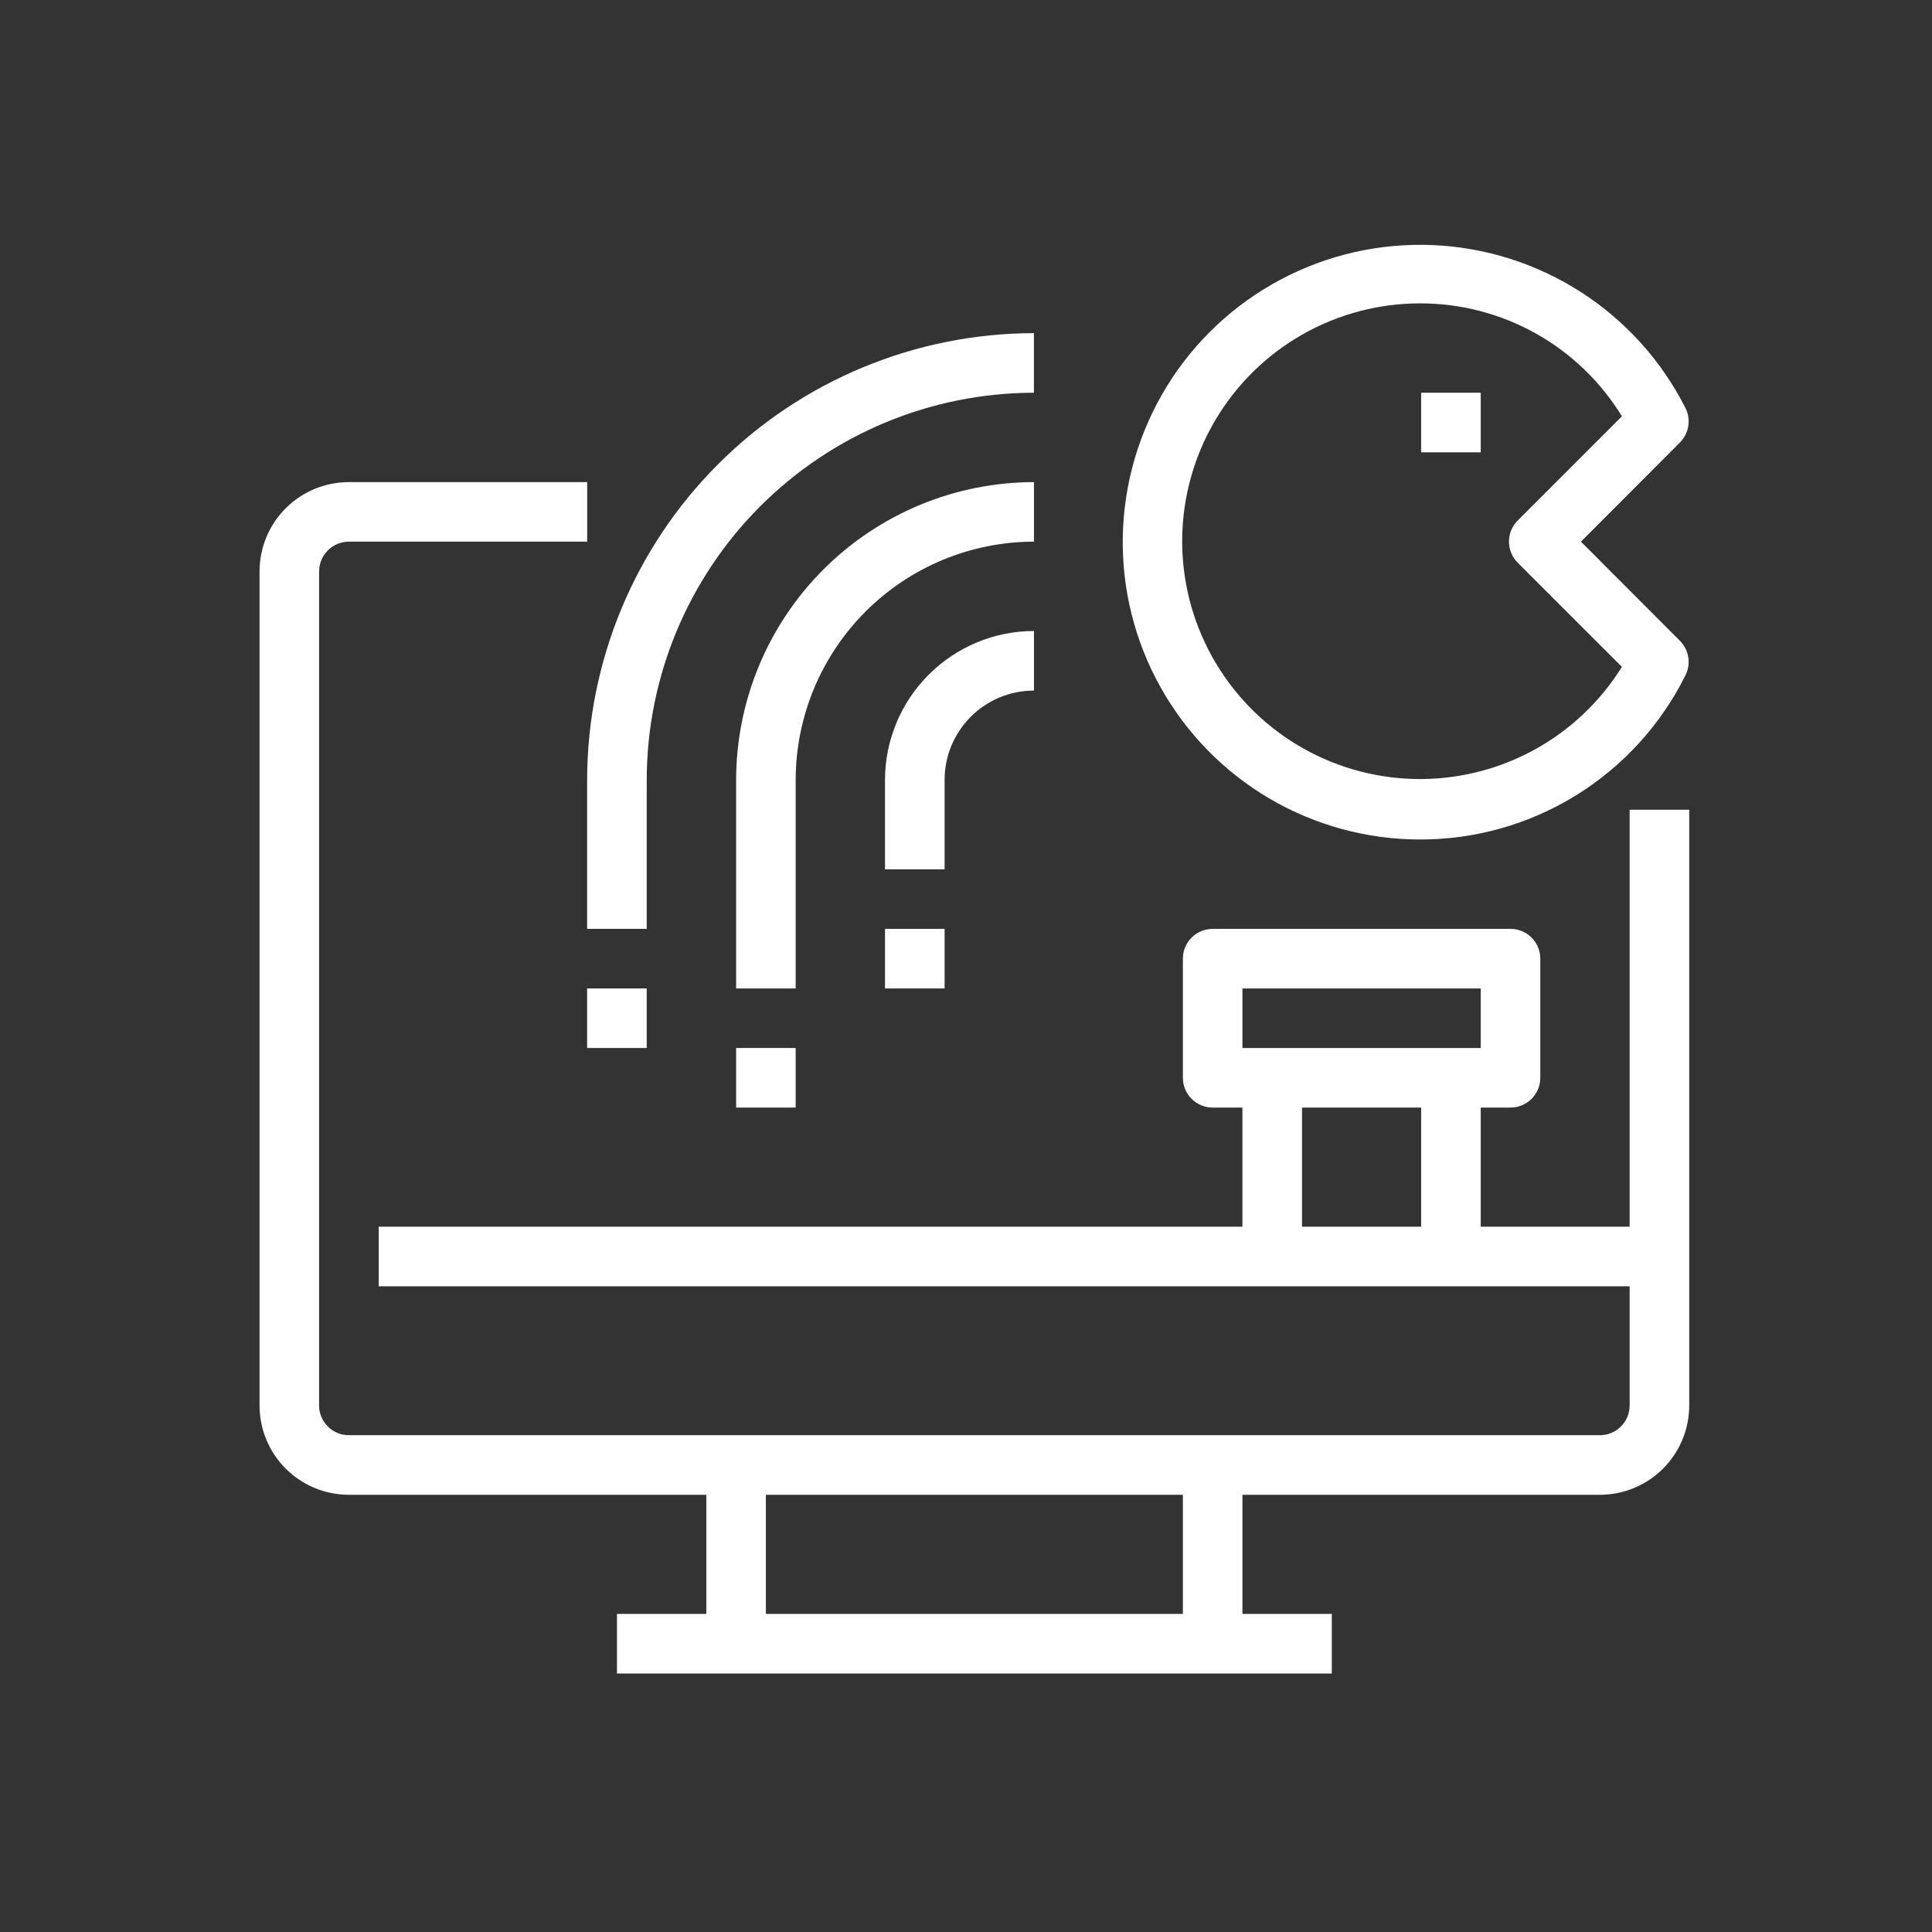
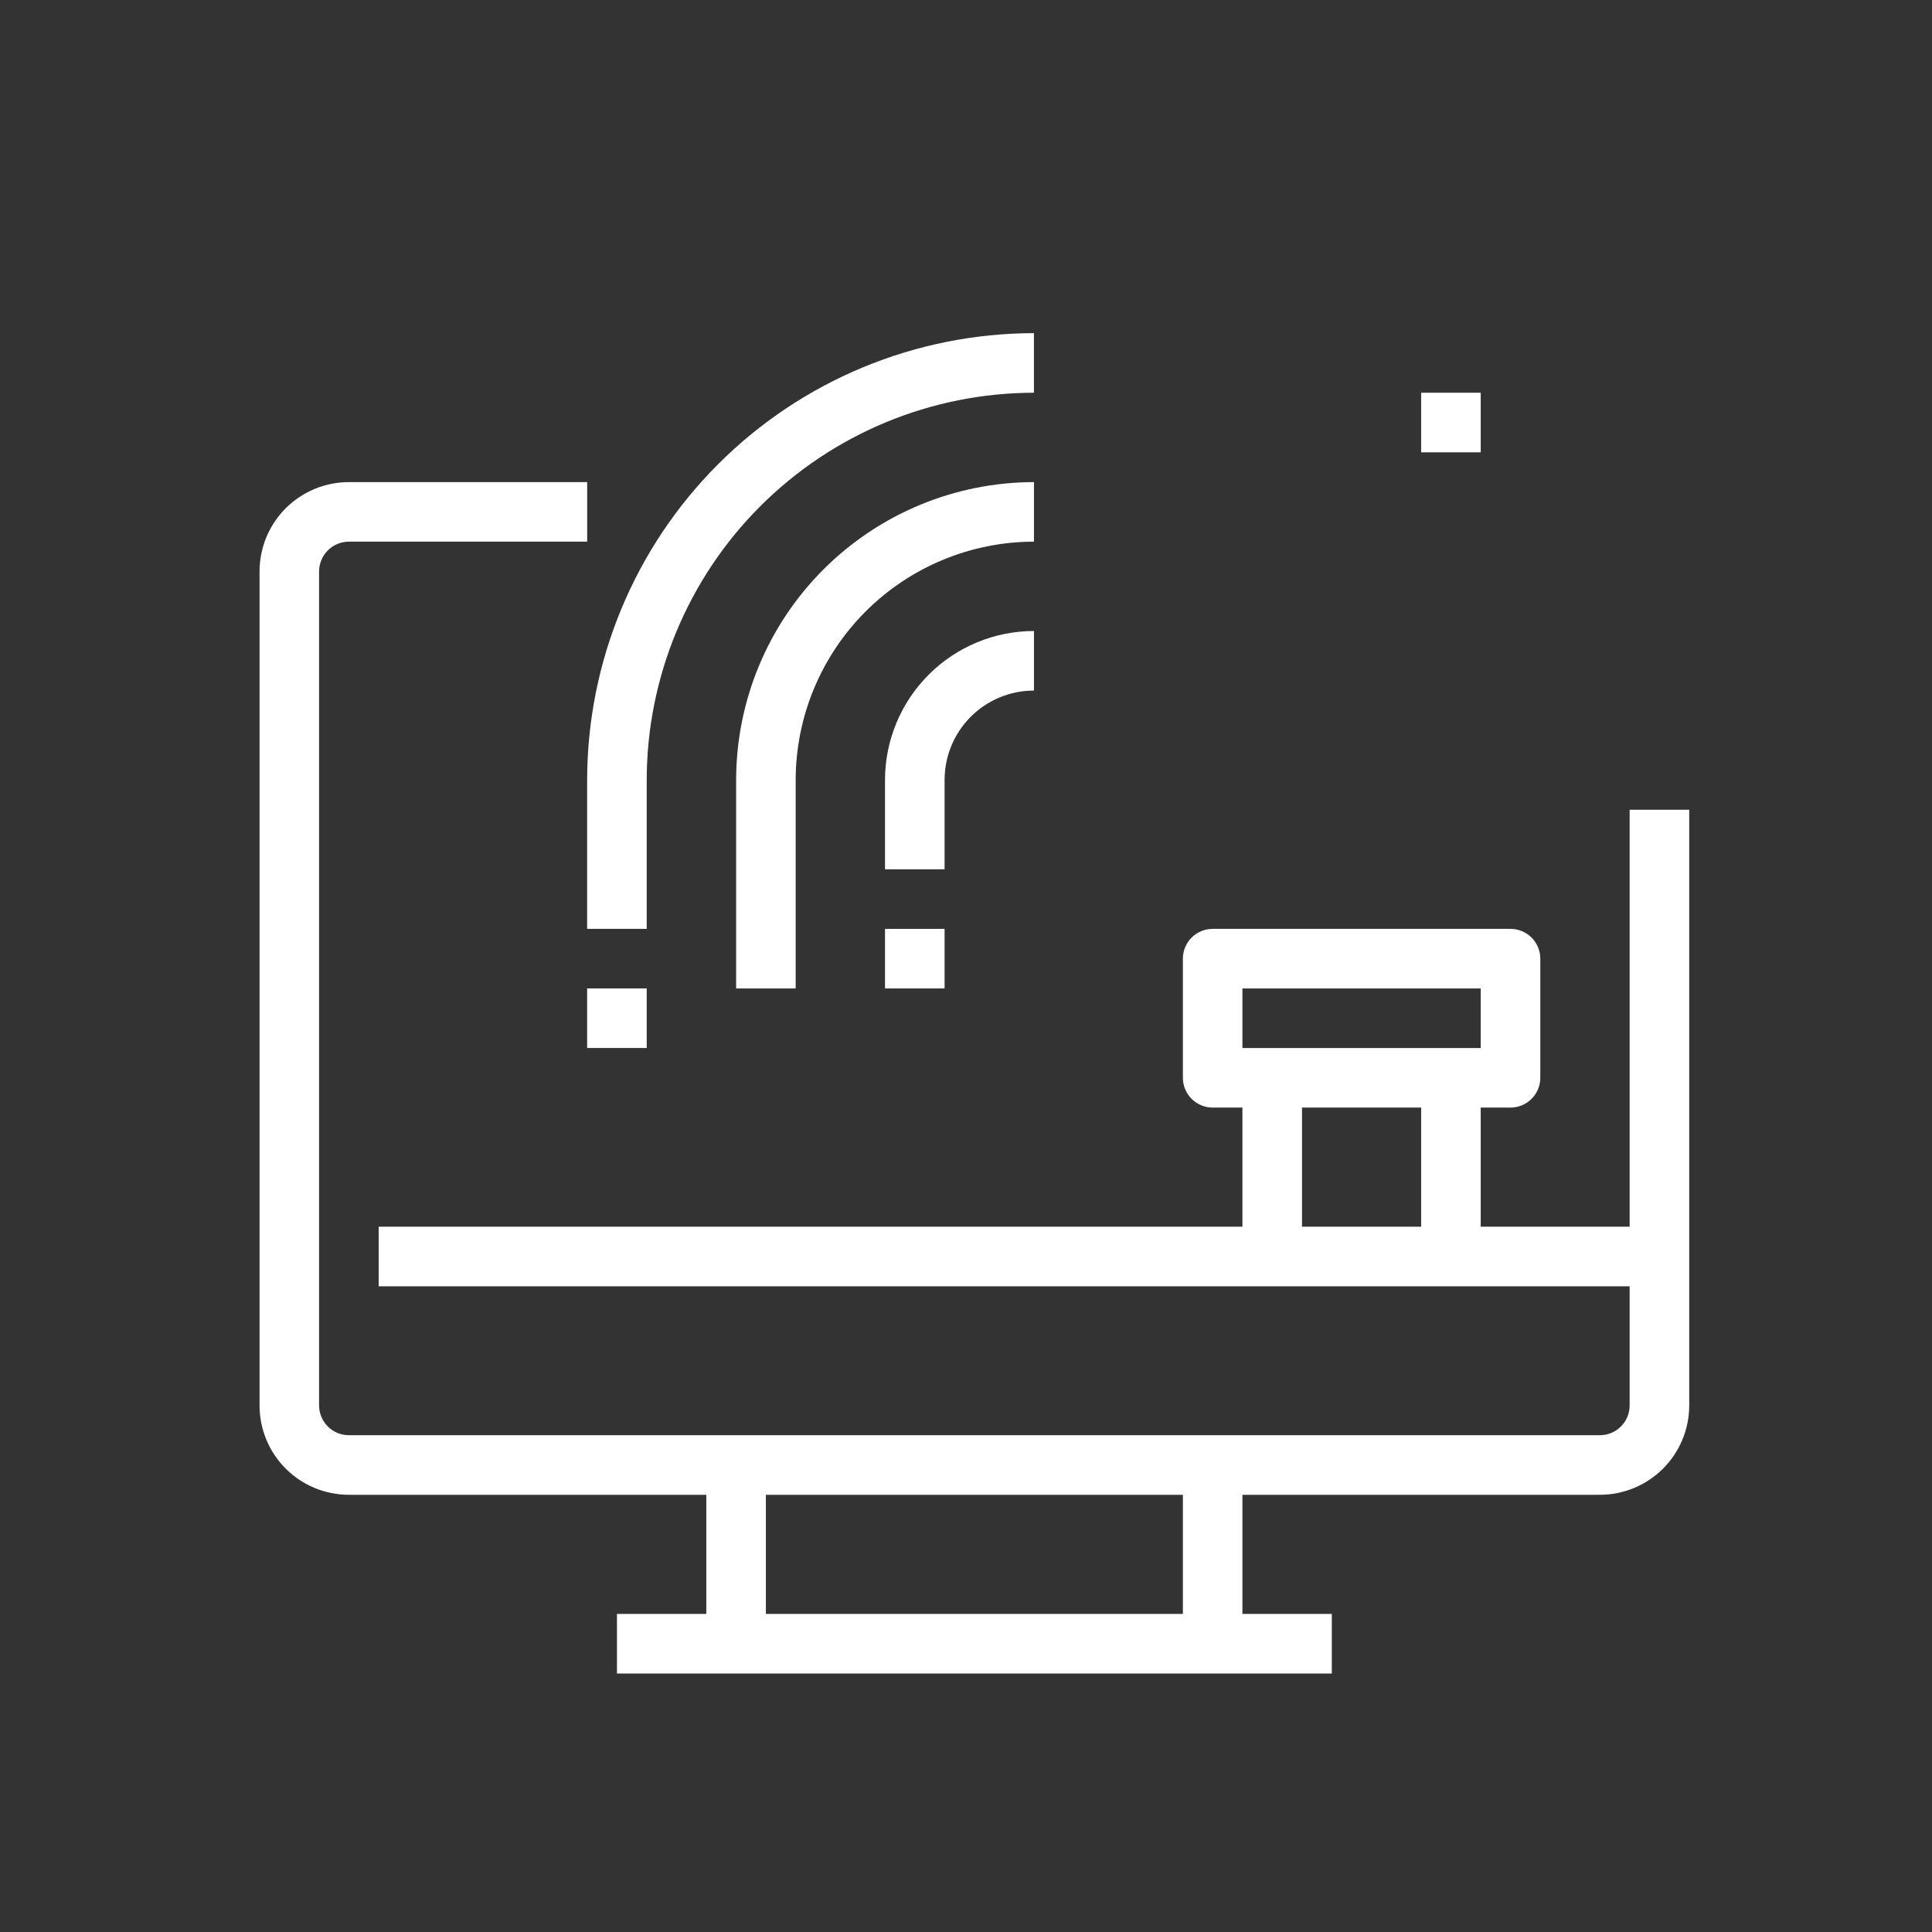
<svg xmlns="http://www.w3.org/2000/svg" width="50" height="50" viewBox="0 0 50 50" fill="none">
  <rect x="0" y="0" width="50" height="50" fill="#333333" stroke="none" />
  <path d="M42.175 20.956V31.747H38.321V28.664H39.092C39.296 28.664 39.492 28.583 39.637 28.438C39.781 28.294 39.863 28.098 39.863 27.893V24.81C39.863 24.605 39.781 24.409 39.637 24.265C39.492 24.12 39.296 24.039 39.092 24.039H31.384C31.179 24.039 30.983 24.12 30.838 24.265C30.694 24.409 30.613 24.605 30.613 24.81V27.893C30.613 28.098 30.694 28.294 30.838 28.438C30.983 28.583 31.179 28.664 31.384 28.664H32.154V31.747H9.8V33.289H42.175V36.372C42.175 36.577 42.094 36.773 41.949 36.917C41.805 37.062 41.609 37.143 41.404 37.143H9.029C8.825 37.143 8.629 37.062 8.484 36.917C8.34 36.773 8.258 36.577 8.258 36.372V14.789C8.258 14.585 8.34 14.389 8.484 14.244C8.629 14.099 8.825 14.018 9.029 14.018H15.196V12.477H9.029C8.416 12.477 7.828 12.72 7.394 13.154C6.96 13.588 6.717 14.176 6.717 14.789V36.372C6.717 36.986 6.96 37.574 7.394 38.008C7.828 38.441 8.416 38.685 9.029 38.685H18.279V41.768H15.967V43.31H34.467V41.768H32.154V38.685H41.404C42.018 38.685 42.606 38.441 43.039 38.008C43.473 37.574 43.717 36.986 43.717 36.372V20.956H42.175ZM32.154 25.581H38.321V27.122H32.154V25.581ZM33.696 28.664H36.779V31.747H33.696V28.664ZM30.613 41.768H19.821V38.685H30.613V41.768Z" fill="white" />
-   <path d="M36.75 21.726C38.177 21.729 39.577 21.332 40.791 20.581C42.005 19.83 42.985 18.754 43.62 17.475C43.693 17.331 43.718 17.167 43.692 17.007C43.666 16.847 43.591 16.7 43.477 16.585L40.915 14.018L43.477 11.451C43.591 11.337 43.666 11.189 43.692 11.029C43.718 10.869 43.693 10.706 43.62 10.561C43.003 9.339 42.071 8.304 40.92 7.563C39.769 6.821 38.442 6.4 37.074 6.343C35.706 6.285 34.348 6.594 33.139 7.237C31.931 7.879 30.915 8.833 30.198 9.998C29.481 11.164 29.087 12.5 29.058 13.869C29.029 15.238 29.366 16.589 30.034 17.784C30.701 18.979 31.676 19.974 32.856 20.668C34.037 21.36 35.381 21.726 36.75 21.726ZM36.75 7.851C37.798 7.85 38.83 8.117 39.745 8.629C40.66 9.141 41.428 9.879 41.975 10.774L39.277 13.472C39.133 13.616 39.052 13.812 39.052 14.017C39.052 14.221 39.133 14.417 39.277 14.562L41.975 17.259C41.409 18.169 40.615 18.916 39.671 19.424C38.728 19.933 37.668 20.186 36.597 20.16C35.525 20.133 34.479 19.827 33.562 19.272C32.645 18.717 31.89 17.932 31.369 16.995C30.849 16.058 30.582 15.002 30.595 13.93C30.609 12.858 30.902 11.809 31.445 10.885C31.989 9.961 32.764 9.195 33.694 8.663C34.625 8.131 35.678 7.851 36.75 7.851Z" fill="white" />
  <path d="M26.759 12.477C24.715 12.479 22.756 13.292 21.311 14.737C19.866 16.182 19.053 18.141 19.051 20.185V25.581H20.592V20.185C20.594 18.55 21.245 16.983 22.401 15.826C23.557 14.67 25.124 14.02 26.759 14.018V12.477Z" fill="white" />
  <path d="M24.446 20.184C24.446 19.571 24.69 18.983 25.123 18.549C25.557 18.115 26.145 17.872 26.759 17.872V16.33C25.737 16.331 24.757 16.738 24.035 17.46C23.312 18.183 22.905 19.162 22.904 20.184V22.497H24.446V20.184Z" fill="white" />
  <path d="M15.195 24.039H16.737V20.185C16.74 17.528 17.797 14.981 19.675 13.102C21.554 11.223 24.101 10.167 26.758 10.164V8.622C23.692 8.626 20.753 9.845 18.586 12.012C16.418 14.18 15.199 17.119 15.195 20.185V24.039Z" fill="white" />
-   <path d="M20.592 27.122H19.051V28.664H20.592V27.122Z" fill="white" />
  <path d="M38.321 10.164H36.779V11.706H38.321V10.164Z" fill="white" />
  <path d="M16.737 25.58H15.195V27.122H16.737V25.58Z" fill="white" />
  <path d="M24.446 24.039H22.904V25.581H24.446V24.039Z" fill="white" />
</svg>